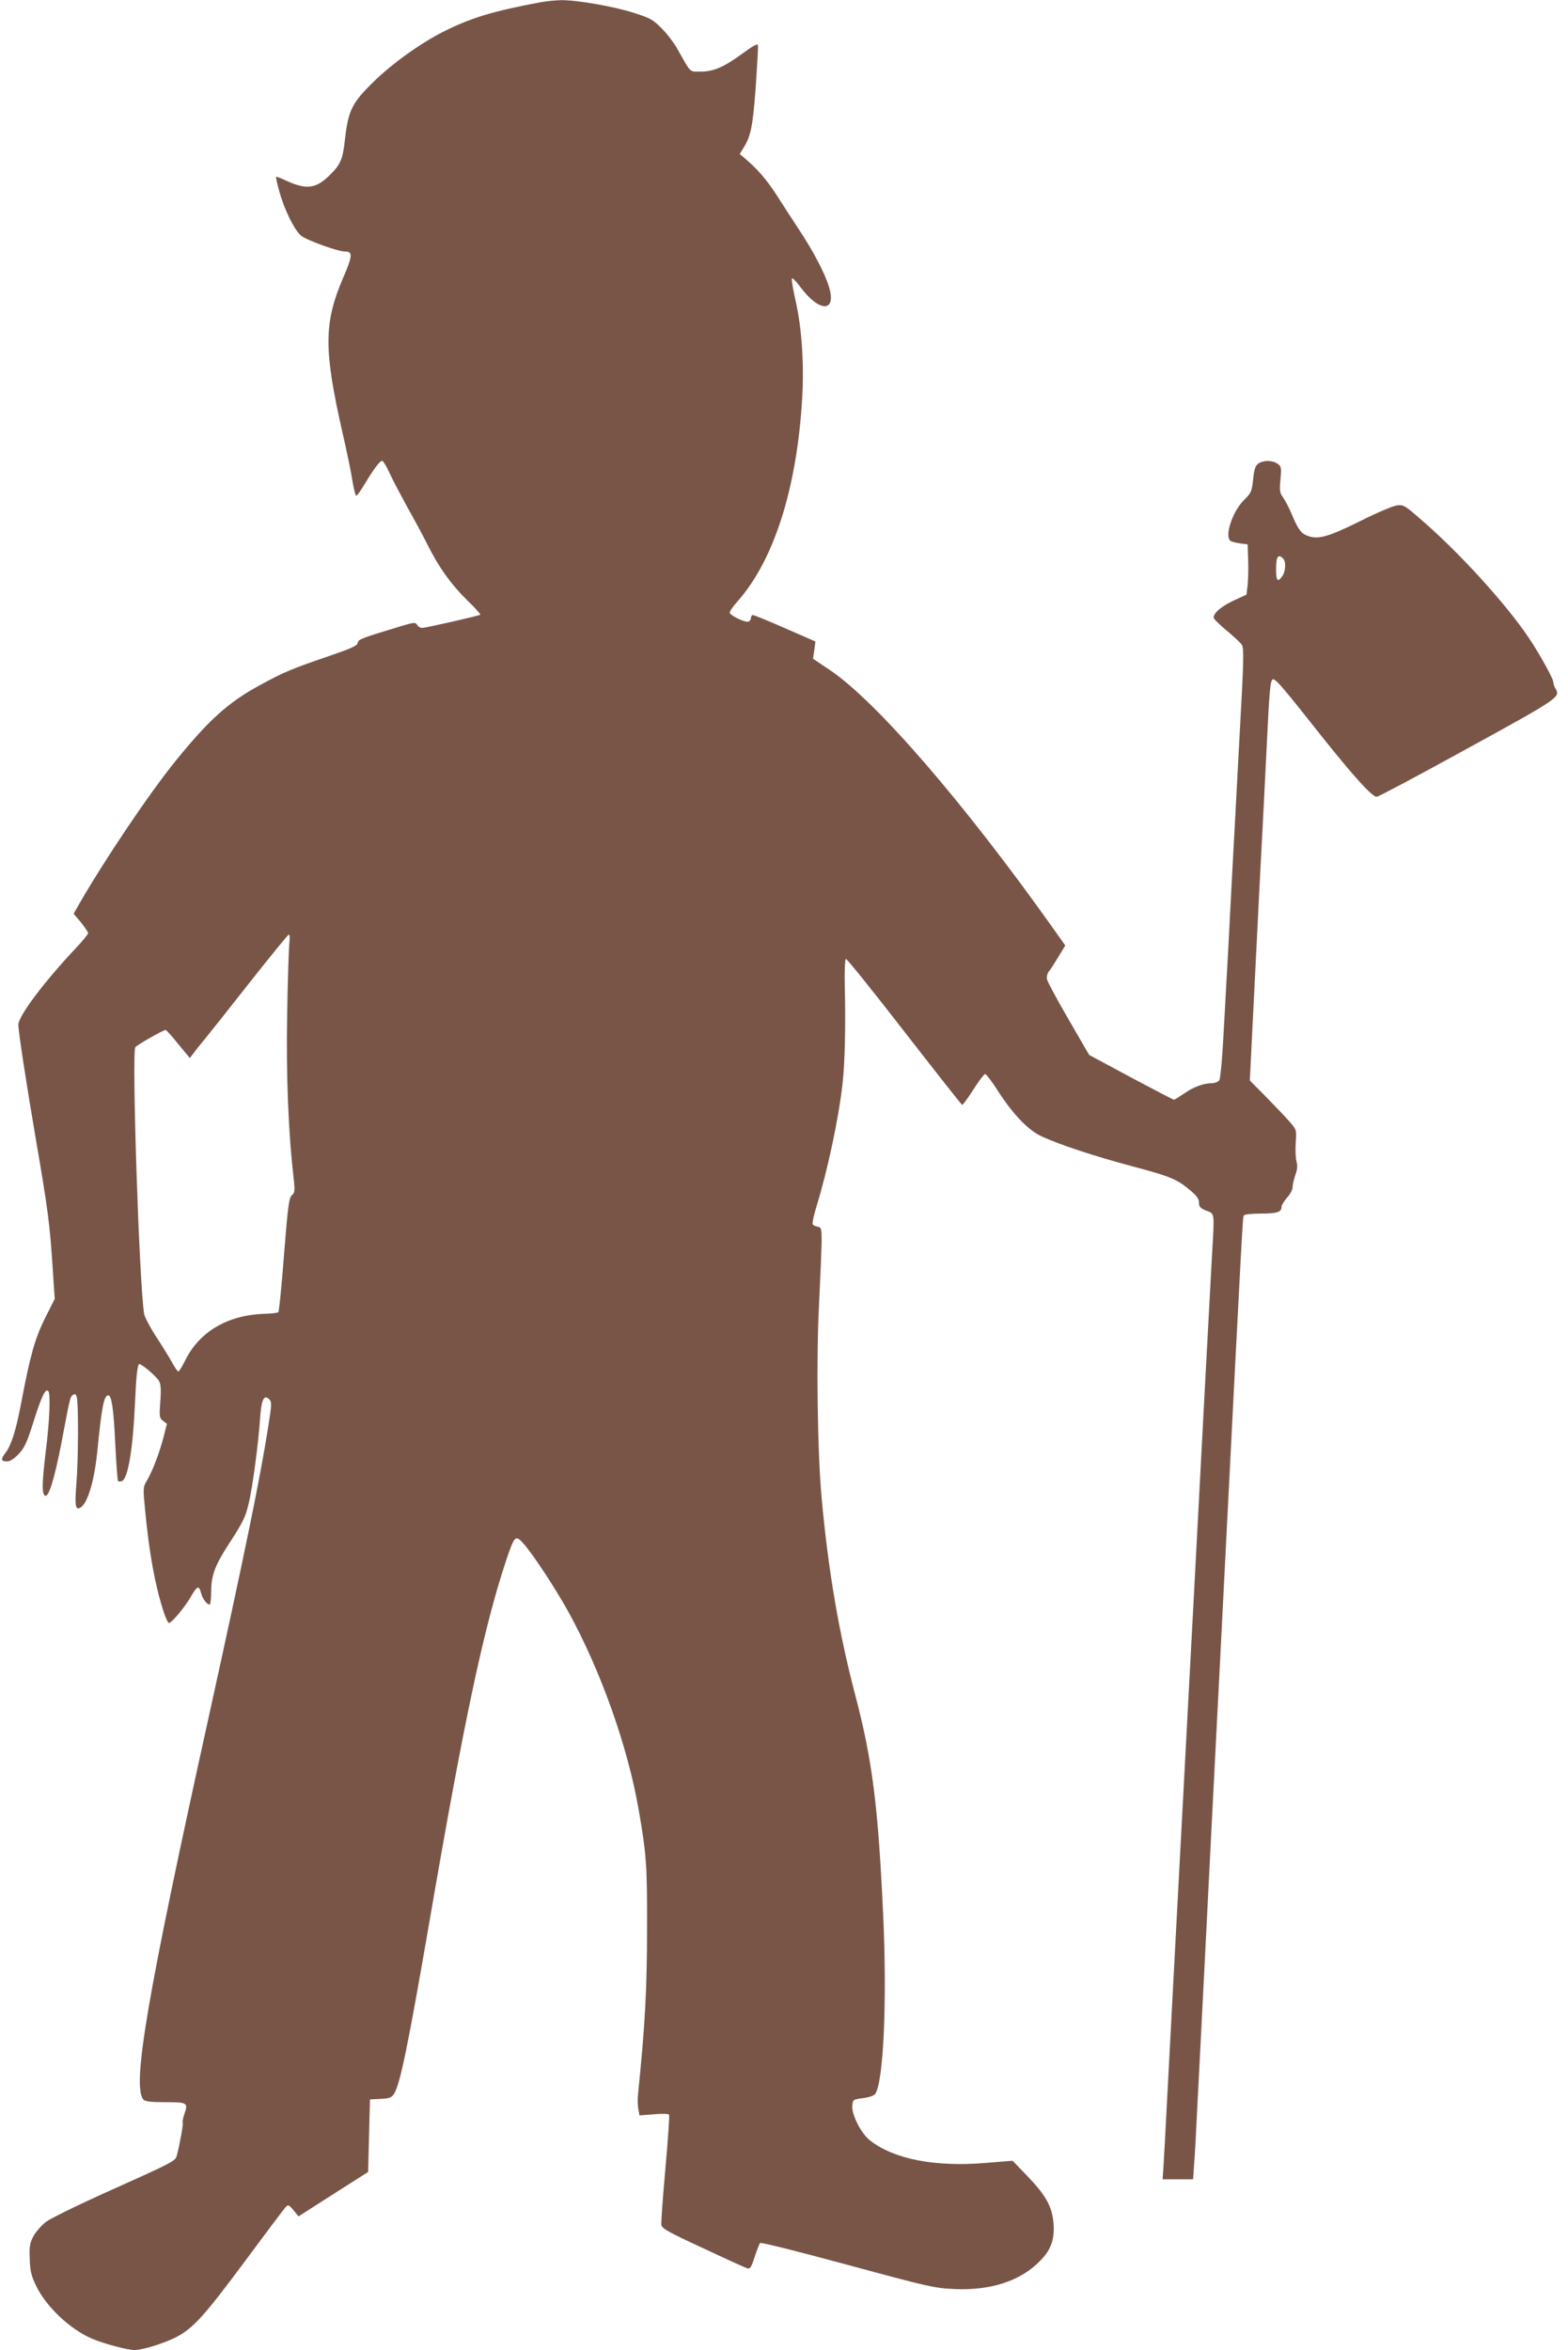
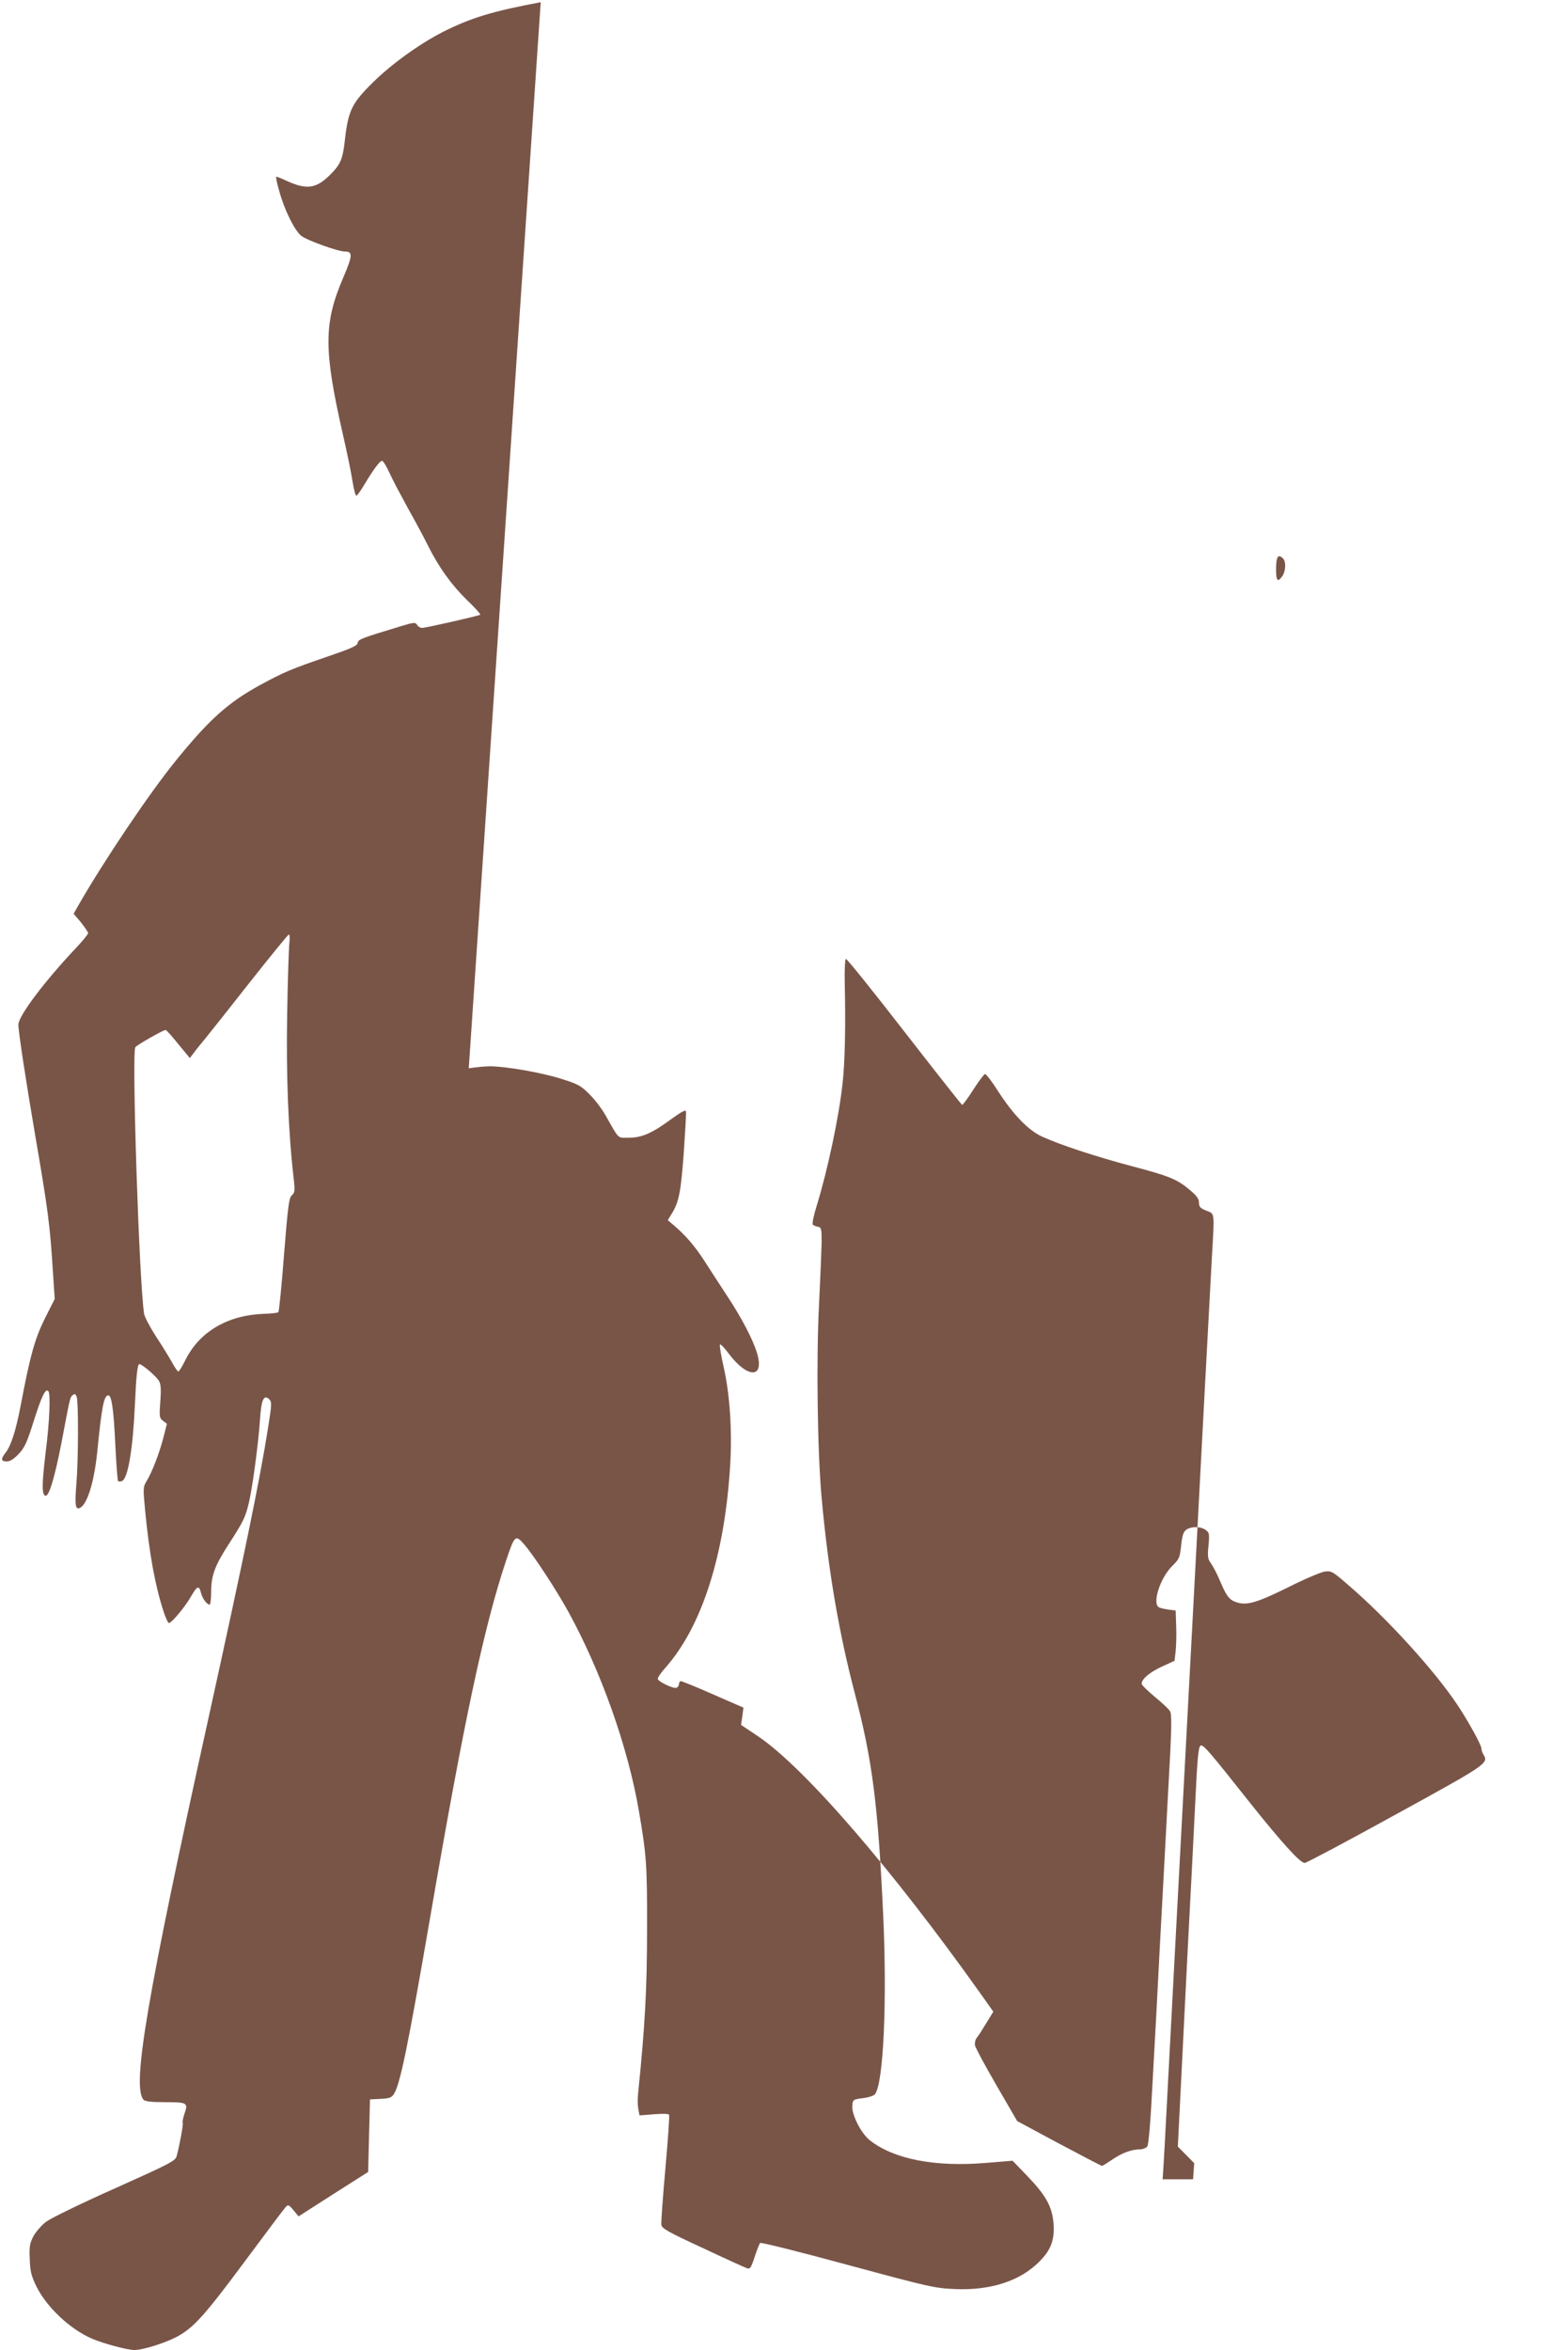
<svg xmlns="http://www.w3.org/2000/svg" version="1.0" width="854pt" height="1280pt" viewBox="0 0 854 1280" preserveAspectRatio="xMidYMid meet">
  <g transform="translate(0,1280) scale(0.1,-0.1)" fill="#795548" stroke="none">
-     <path d="M2945 12788 c-261 -49 -380 -85 -531 -161 -126 -64 -281 -175 -383 -276 -114 -112 -134 -153 -152 -308 -12 -112 -24 -139 -85 -199 -74 -72 -126 -78 -233 -29 -30 14 -55 24 -57 22 -2 -2 5 -37 17 -78 27 -100 82 -212 119 -243 29 -24 200 -86 239 -86 43 0 42 -22 -10 -143 -106 -247 -106 -391 -4 -842 24 -104 49 -225 55 -267 7 -43 16 -78 21 -78 4 0 24 28 45 63 49 82 83 127 95 127 6 0 24 -30 41 -67 17 -38 62 -122 98 -188 37 -66 87 -158 110 -205 60 -120 128 -215 215 -300 42 -40 73 -75 71 -78 -7 -6 -296 -72 -317 -72 -10 0 -22 7 -27 16 -9 15 -16 15 -83 -5 -224 -68 -238 -73 -241 -93 -2 -15 -35 -30 -158 -72 -207 -71 -242 -86 -373 -157 -174 -95 -277 -187 -461 -414 -142 -175 -388 -540 -529 -786 l-26 -46 40 -47 c21 -27 39 -53 39 -58 0 -6 -28 -41 -63 -78 -174 -184 -317 -374 -317 -421 0 -38 42 -312 91 -599 72 -420 81 -489 98 -760 l9 -135 -53 -105 c-55 -111 -80 -200 -130 -463 -28 -148 -54 -230 -85 -270 -27 -34 -25 -47 7 -47 18 0 38 13 64 40 33 34 46 63 84 184 43 135 63 175 78 159 13 -13 7 -166 -14 -330 -21 -174 -22 -234 -2 -240 19 -7 51 99 88 290 48 253 46 245 61 258 11 9 15 7 21 -7 11 -26 10 -345 -1 -476 -9 -112 -6 -141 17 -132 41 15 80 140 97 309 24 243 36 305 60 305 18 0 29 -77 38 -268 5 -106 12 -195 15 -199 3 -3 13 -3 21 0 33 13 60 174 71 421 7 158 14 216 24 216 15 0 94 -68 107 -92 10 -17 12 -47 7 -112 -6 -82 -5 -90 15 -105 l21 -16 -19 -75 c-22 -85 -62 -189 -92 -238 -19 -31 -19 -39 -8 -155 23 -241 55 -414 101 -555 11 -34 24 -62 29 -62 15 0 89 89 120 144 34 59 44 63 55 19 7 -29 32 -63 47 -63 4 0 8 31 8 70 0 88 20 143 98 263 79 122 89 144 108 224 20 87 51 319 60 450 7 111 21 140 51 111 14 -15 13 -29 -7 -154 -43 -276 -133 -712 -325 -1584 -334 -1514 -417 -2001 -354 -2076 8 -10 41 -14 119 -14 121 0 126 -3 104 -65 -7 -21 -11 -42 -9 -46 5 -6 -18 -129 -33 -183 -7 -26 -34 -40 -335 -175 -180 -80 -348 -162 -374 -181 -26 -19 -57 -55 -71 -80 -20 -39 -23 -56 -20 -125 2 -67 9 -92 36 -148 56 -114 185 -235 305 -286 61 -26 191 -61 229 -61 45 0 164 37 231 72 91 49 150 114 372 413 114 154 214 287 222 295 12 13 17 11 41 -18 l28 -34 189 121 190 121 5 197 5 198 58 3 c47 2 60 7 72 26 34 51 77 262 195 946 186 1082 294 1592 416 1959 47 140 51 144 99 89 53 -61 173 -245 240 -366 178 -324 324 -735 384 -1082 42 -245 46 -297 45 -650 0 -322 -11 -524 -49 -896 -3 -29 -2 -66 2 -84 l6 -32 78 6 c44 4 80 3 83 -2 3 -5 -6 -137 -20 -293 -14 -156 -24 -294 -22 -307 3 -20 36 -39 227 -127 123 -58 231 -107 241 -110 15 -5 22 6 40 62 12 37 26 72 30 76 4 5 218 -49 476 -119 447 -121 474 -127 586 -132 194 -8 353 44 457 148 65 64 85 119 79 208 -7 92 -41 154 -143 260 l-80 83 -148 -12 c-276 -23 -499 21 -629 123 -48 37 -101 142 -96 189 3 33 4 34 58 41 32 4 59 13 66 22 46 63 66 507 44 979 -28 599 -59 841 -154 1202 -87 332 -145 670 -181 1065 -23 250 -30 759 -14 1060 7 140 13 291 14 335 0 72 -2 80 -20 83 -11 2 -24 7 -28 12 -5 4 5 52 22 106 59 192 120 479 140 664 13 111 17 325 12 530 -2 83 1 146 6 147 5 2 148 -176 317 -394 170 -219 312 -399 316 -401 4 -1 31 36 61 83 30 47 59 85 64 85 6 0 38 -41 70 -92 84 -130 166 -215 241 -249 99 -45 286 -107 489 -161 208 -55 246 -71 317 -131 36 -30 48 -47 48 -67 0 -23 7 -31 40 -44 47 -19 45 -1 30 -261 -5 -93 -23 -429 -40 -745 -17 -316 -44 -827 -60 -1135 -96 -1803 -129 -2421 -145 -2730 -8 -159 -17 -316 -19 -347 l-4 -58 83 0 83 0 6 88 c4 48 11 176 16 285 6 108 14 284 20 390 5 105 17 326 25 490 8 163 22 431 30 595 15 286 24 468 45 877 5 105 19 370 30 590 101 1982 98 1923 105 1935 3 6 46 10 94 10 87 0 111 8 111 38 0 8 14 30 30 49 17 18 30 44 30 57 0 13 7 43 15 66 11 30 13 52 6 75 -5 18 -6 63 -4 101 5 69 5 70 -33 114 -22 25 -79 85 -128 135 l-89 90 22 440 c12 242 26 521 31 620 22 418 30 572 40 780 14 293 19 345 34 345 16 0 53 -43 264 -310 177 -222 275 -330 300 -330 9 0 231 118 494 263 501 275 509 280 479 328 -6 10 -11 26 -11 34 0 18 -74 152 -133 240 -124 185 -381 468 -592 649 -85 74 -92 78 -128 73 -21 -3 -111 -41 -200 -86 -170 -84 -225 -100 -281 -81 -39 13 -54 32 -91 120 -14 34 -36 75 -47 91 -18 24 -20 37 -14 98 6 65 4 71 -16 85 -28 20 -77 20 -105 1 -16 -12 -22 -30 -28 -86 -7 -66 -10 -74 -50 -113 -64 -64 -108 -200 -72 -223 6 -4 30 -10 52 -13 l40 -5 3 -85 c2 -47 0 -108 -3 -137 l-6 -52 -70 -32 c-66 -31 -109 -67 -109 -93 0 -7 32 -38 70 -70 39 -32 77 -67 84 -79 11 -18 10 -90 -10 -442 -12 -231 -32 -600 -44 -820 -11 -220 -29 -557 -40 -748 -12 -233 -22 -353 -30 -362 -7 -8 -24 -15 -39 -15 -45 0 -98 -19 -150 -55 -28 -19 -54 -35 -57 -35 -4 0 -109 55 -235 122 l-227 122 -113 195 c-62 107 -115 205 -117 218 -2 13 2 31 10 41 8 9 31 45 52 80 l38 62 -73 103 c-482 678 -954 1224 -1207 1396 l-94 63 7 47 6 47 -165 72 c-90 40 -170 72 -175 72 -6 0 -11 -7 -11 -15 0 -9 -6 -18 -14 -21 -15 -6 -90 29 -101 46 -4 6 14 33 38 60 201 224 327 617 356 1111 11 183 -2 380 -35 527 -14 62 -24 118 -21 125 2 6 22 -14 45 -45 103 -139 198 -142 158 -4 -22 75 -86 198 -168 321 -36 55 -90 138 -120 185 -54 83 -101 137 -166 193 l-33 28 20 33 c41 65 51 119 67 333 8 118 14 220 12 227 -2 10 -27 -4 -78 -41 -104 -77 -162 -103 -233 -103 -64 0 -51 -12 -127 122 -19 34 -58 86 -87 114 -46 47 -63 56 -148 83 -110 36 -319 72 -402 70 -32 -1 -80 -6 -108 -11z m4043 -3030 c17 -17 15 -69 -4 -96 -25 -36 -34 -26 -34 36 0 71 11 87 38 60z m-5412 -2095 c-3 -27 -9 -201 -12 -388 -6 -328 6 -641 36 -899 7 -62 5 -73 -10 -86 -16 -13 -22 -58 -43 -323 -13 -169 -27 -311 -31 -314 -4 -4 -39 -8 -78 -9 -198 -7 -351 -97 -428 -251 -17 -35 -34 -63 -39 -63 -4 0 -21 24 -36 53 -16 28 -55 92 -87 140 -31 49 -60 103 -63 120 -27 166 -68 1423 -48 1453 8 12 152 94 165 94 4 0 35 -34 69 -77 l63 -76 25 33 c14 19 42 53 61 76 19 23 127 159 240 303 113 143 209 261 213 261 5 0 6 -21 3 -47z" />
+     <path d="M2945 12788 c-261 -49 -380 -85 -531 -161 -126 -64 -281 -175 -383 -276 -114 -112 -134 -153 -152 -308 -12 -112 -24 -139 -85 -199 -74 -72 -126 -78 -233 -29 -30 14 -55 24 -57 22 -2 -2 5 -37 17 -78 27 -100 82 -212 119 -243 29 -24 200 -86 239 -86 43 0 42 -22 -10 -143 -106 -247 -106 -391 -4 -842 24 -104 49 -225 55 -267 7 -43 16 -78 21 -78 4 0 24 28 45 63 49 82 83 127 95 127 6 0 24 -30 41 -67 17 -38 62 -122 98 -188 37 -66 87 -158 110 -205 60 -120 128 -215 215 -300 42 -40 73 -75 71 -78 -7 -6 -296 -72 -317 -72 -10 0 -22 7 -27 16 -9 15 -16 15 -83 -5 -224 -68 -238 -73 -241 -93 -2 -15 -35 -30 -158 -72 -207 -71 -242 -86 -373 -157 -174 -95 -277 -187 -461 -414 -142 -175 -388 -540 -529 -786 l-26 -46 40 -47 c21 -27 39 -53 39 -58 0 -6 -28 -41 -63 -78 -174 -184 -317 -374 -317 -421 0 -38 42 -312 91 -599 72 -420 81 -489 98 -760 l9 -135 -53 -105 c-55 -111 -80 -200 -130 -463 -28 -148 -54 -230 -85 -270 -27 -34 -25 -47 7 -47 18 0 38 13 64 40 33 34 46 63 84 184 43 135 63 175 78 159 13 -13 7 -166 -14 -330 -21 -174 -22 -234 -2 -240 19 -7 51 99 88 290 48 253 46 245 61 258 11 9 15 7 21 -7 11 -26 10 -345 -1 -476 -9 -112 -6 -141 17 -132 41 15 80 140 97 309 24 243 36 305 60 305 18 0 29 -77 38 -268 5 -106 12 -195 15 -199 3 -3 13 -3 21 0 33 13 60 174 71 421 7 158 14 216 24 216 15 0 94 -68 107 -92 10 -17 12 -47 7 -112 -6 -82 -5 -90 15 -105 l21 -16 -19 -75 c-22 -85 -62 -189 -92 -238 -19 -31 -19 -39 -8 -155 23 -241 55 -414 101 -555 11 -34 24 -62 29 -62 15 0 89 89 120 144 34 59 44 63 55 19 7 -29 32 -63 47 -63 4 0 8 31 8 70 0 88 20 143 98 263 79 122 89 144 108 224 20 87 51 319 60 450 7 111 21 140 51 111 14 -15 13 -29 -7 -154 -43 -276 -133 -712 -325 -1584 -334 -1514 -417 -2001 -354 -2076 8 -10 41 -14 119 -14 121 0 126 -3 104 -65 -7 -21 -11 -42 -9 -46 5 -6 -18 -129 -33 -183 -7 -26 -34 -40 -335 -175 -180 -80 -348 -162 -374 -181 -26 -19 -57 -55 -71 -80 -20 -39 -23 -56 -20 -125 2 -67 9 -92 36 -148 56 -114 185 -235 305 -286 61 -26 191 -61 229 -61 45 0 164 37 231 72 91 49 150 114 372 413 114 154 214 287 222 295 12 13 17 11 41 -18 l28 -34 189 121 190 121 5 197 5 198 58 3 c47 2 60 7 72 26 34 51 77 262 195 946 186 1082 294 1592 416 1959 47 140 51 144 99 89 53 -61 173 -245 240 -366 178 -324 324 -735 384 -1082 42 -245 46 -297 45 -650 0 -322 -11 -524 -49 -896 -3 -29 -2 -66 2 -84 l6 -32 78 6 c44 4 80 3 83 -2 3 -5 -6 -137 -20 -293 -14 -156 -24 -294 -22 -307 3 -20 36 -39 227 -127 123 -58 231 -107 241 -110 15 -5 22 6 40 62 12 37 26 72 30 76 4 5 218 -49 476 -119 447 -121 474 -127 586 -132 194 -8 353 44 457 148 65 64 85 119 79 208 -7 92 -41 154 -143 260 l-80 83 -148 -12 c-276 -23 -499 21 -629 123 -48 37 -101 142 -96 189 3 33 4 34 58 41 32 4 59 13 66 22 46 63 66 507 44 979 -28 599 -59 841 -154 1202 -87 332 -145 670 -181 1065 -23 250 -30 759 -14 1060 7 140 13 291 14 335 0 72 -2 80 -20 83 -11 2 -24 7 -28 12 -5 4 5 52 22 106 59 192 120 479 140 664 13 111 17 325 12 530 -2 83 1 146 6 147 5 2 148 -176 317 -394 170 -219 312 -399 316 -401 4 -1 31 36 61 83 30 47 59 85 64 85 6 0 38 -41 70 -92 84 -130 166 -215 241 -249 99 -45 286 -107 489 -161 208 -55 246 -71 317 -131 36 -30 48 -47 48 -67 0 -23 7 -31 40 -44 47 -19 45 -1 30 -261 -5 -93 -23 -429 -40 -745 -17 -316 -44 -827 -60 -1135 -96 -1803 -129 -2421 -145 -2730 -8 -159 -17 -316 -19 -347 l-4 -58 83 0 83 0 6 88 l-89 90 22 440 c12 242 26 521 31 620 22 418 30 572 40 780 14 293 19 345 34 345 16 0 53 -43 264 -310 177 -222 275 -330 300 -330 9 0 231 118 494 263 501 275 509 280 479 328 -6 10 -11 26 -11 34 0 18 -74 152 -133 240 -124 185 -381 468 -592 649 -85 74 -92 78 -128 73 -21 -3 -111 -41 -200 -86 -170 -84 -225 -100 -281 -81 -39 13 -54 32 -91 120 -14 34 -36 75 -47 91 -18 24 -20 37 -14 98 6 65 4 71 -16 85 -28 20 -77 20 -105 1 -16 -12 -22 -30 -28 -86 -7 -66 -10 -74 -50 -113 -64 -64 -108 -200 -72 -223 6 -4 30 -10 52 -13 l40 -5 3 -85 c2 -47 0 -108 -3 -137 l-6 -52 -70 -32 c-66 -31 -109 -67 -109 -93 0 -7 32 -38 70 -70 39 -32 77 -67 84 -79 11 -18 10 -90 -10 -442 -12 -231 -32 -600 -44 -820 -11 -220 -29 -557 -40 -748 -12 -233 -22 -353 -30 -362 -7 -8 -24 -15 -39 -15 -45 0 -98 -19 -150 -55 -28 -19 -54 -35 -57 -35 -4 0 -109 55 -235 122 l-227 122 -113 195 c-62 107 -115 205 -117 218 -2 13 2 31 10 41 8 9 31 45 52 80 l38 62 -73 103 c-482 678 -954 1224 -1207 1396 l-94 63 7 47 6 47 -165 72 c-90 40 -170 72 -175 72 -6 0 -11 -7 -11 -15 0 -9 -6 -18 -14 -21 -15 -6 -90 29 -101 46 -4 6 14 33 38 60 201 224 327 617 356 1111 11 183 -2 380 -35 527 -14 62 -24 118 -21 125 2 6 22 -14 45 -45 103 -139 198 -142 158 -4 -22 75 -86 198 -168 321 -36 55 -90 138 -120 185 -54 83 -101 137 -166 193 l-33 28 20 33 c41 65 51 119 67 333 8 118 14 220 12 227 -2 10 -27 -4 -78 -41 -104 -77 -162 -103 -233 -103 -64 0 -51 -12 -127 122 -19 34 -58 86 -87 114 -46 47 -63 56 -148 83 -110 36 -319 72 -402 70 -32 -1 -80 -6 -108 -11z m4043 -3030 c17 -17 15 -69 -4 -96 -25 -36 -34 -26 -34 36 0 71 11 87 38 60z m-5412 -2095 c-3 -27 -9 -201 -12 -388 -6 -328 6 -641 36 -899 7 -62 5 -73 -10 -86 -16 -13 -22 -58 -43 -323 -13 -169 -27 -311 -31 -314 -4 -4 -39 -8 -78 -9 -198 -7 -351 -97 -428 -251 -17 -35 -34 -63 -39 -63 -4 0 -21 24 -36 53 -16 28 -55 92 -87 140 -31 49 -60 103 -63 120 -27 166 -68 1423 -48 1453 8 12 152 94 165 94 4 0 35 -34 69 -77 l63 -76 25 33 c14 19 42 53 61 76 19 23 127 159 240 303 113 143 209 261 213 261 5 0 6 -21 3 -47z" />
  </g>
</svg>